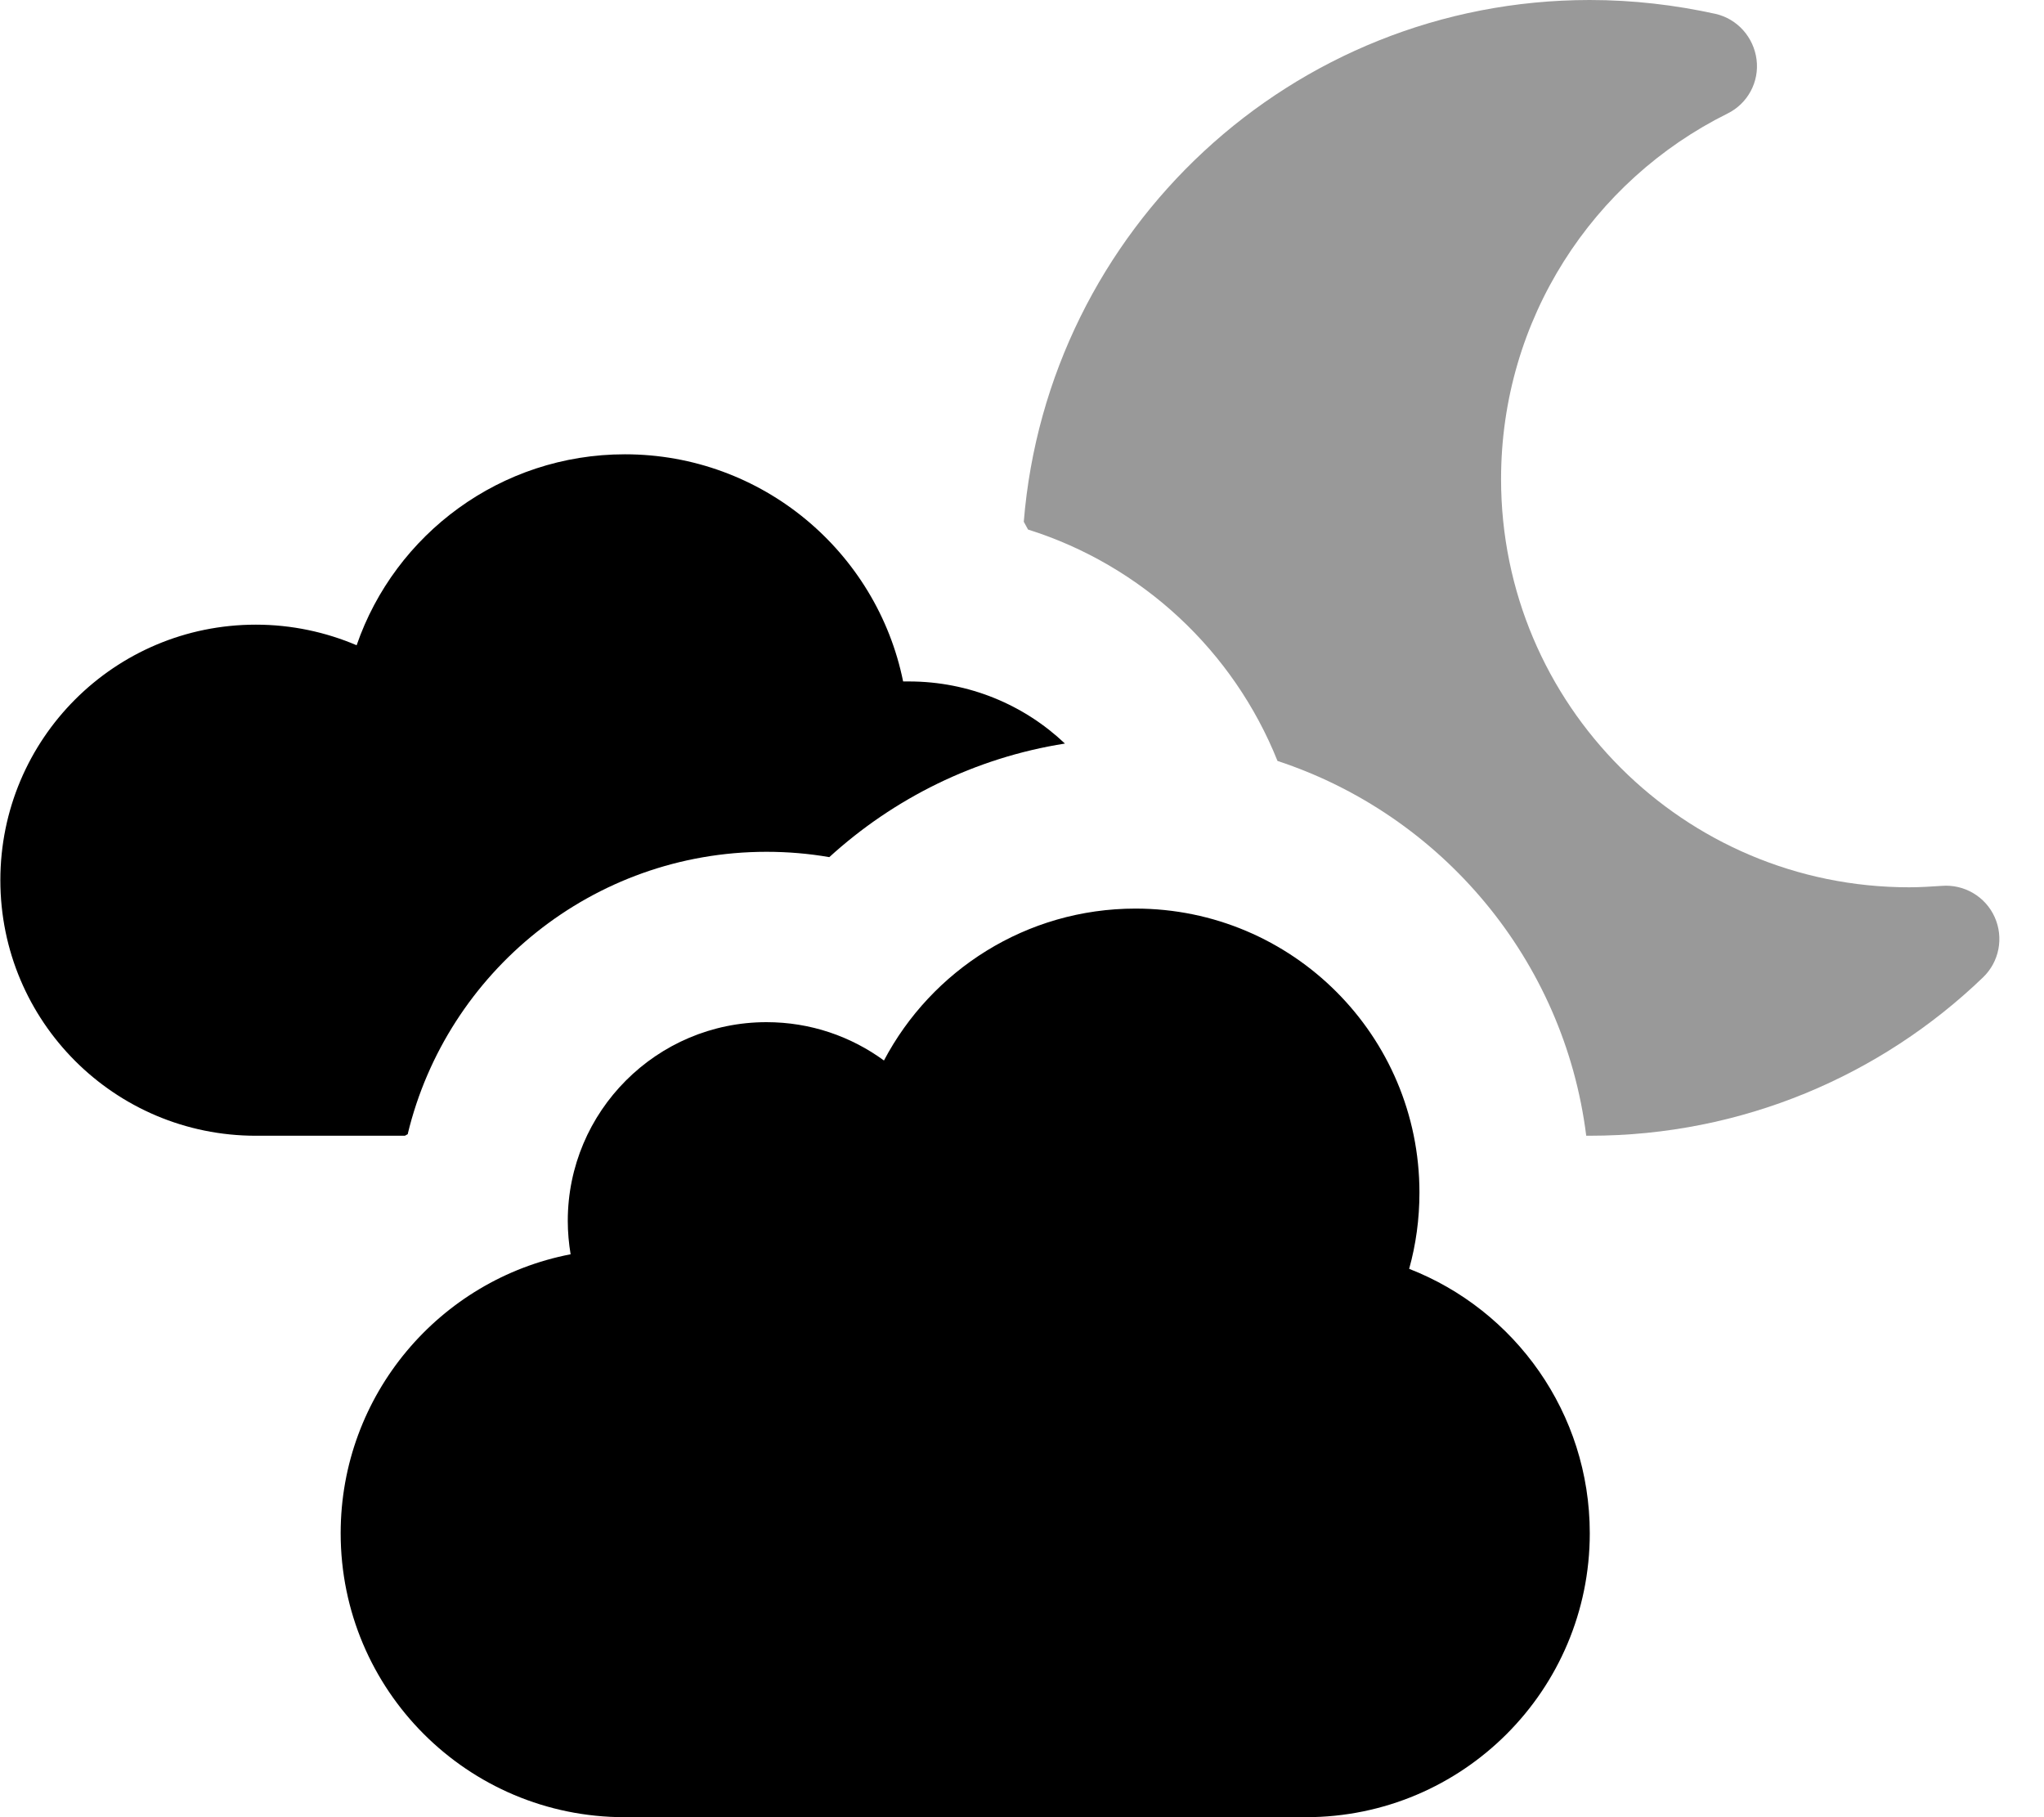
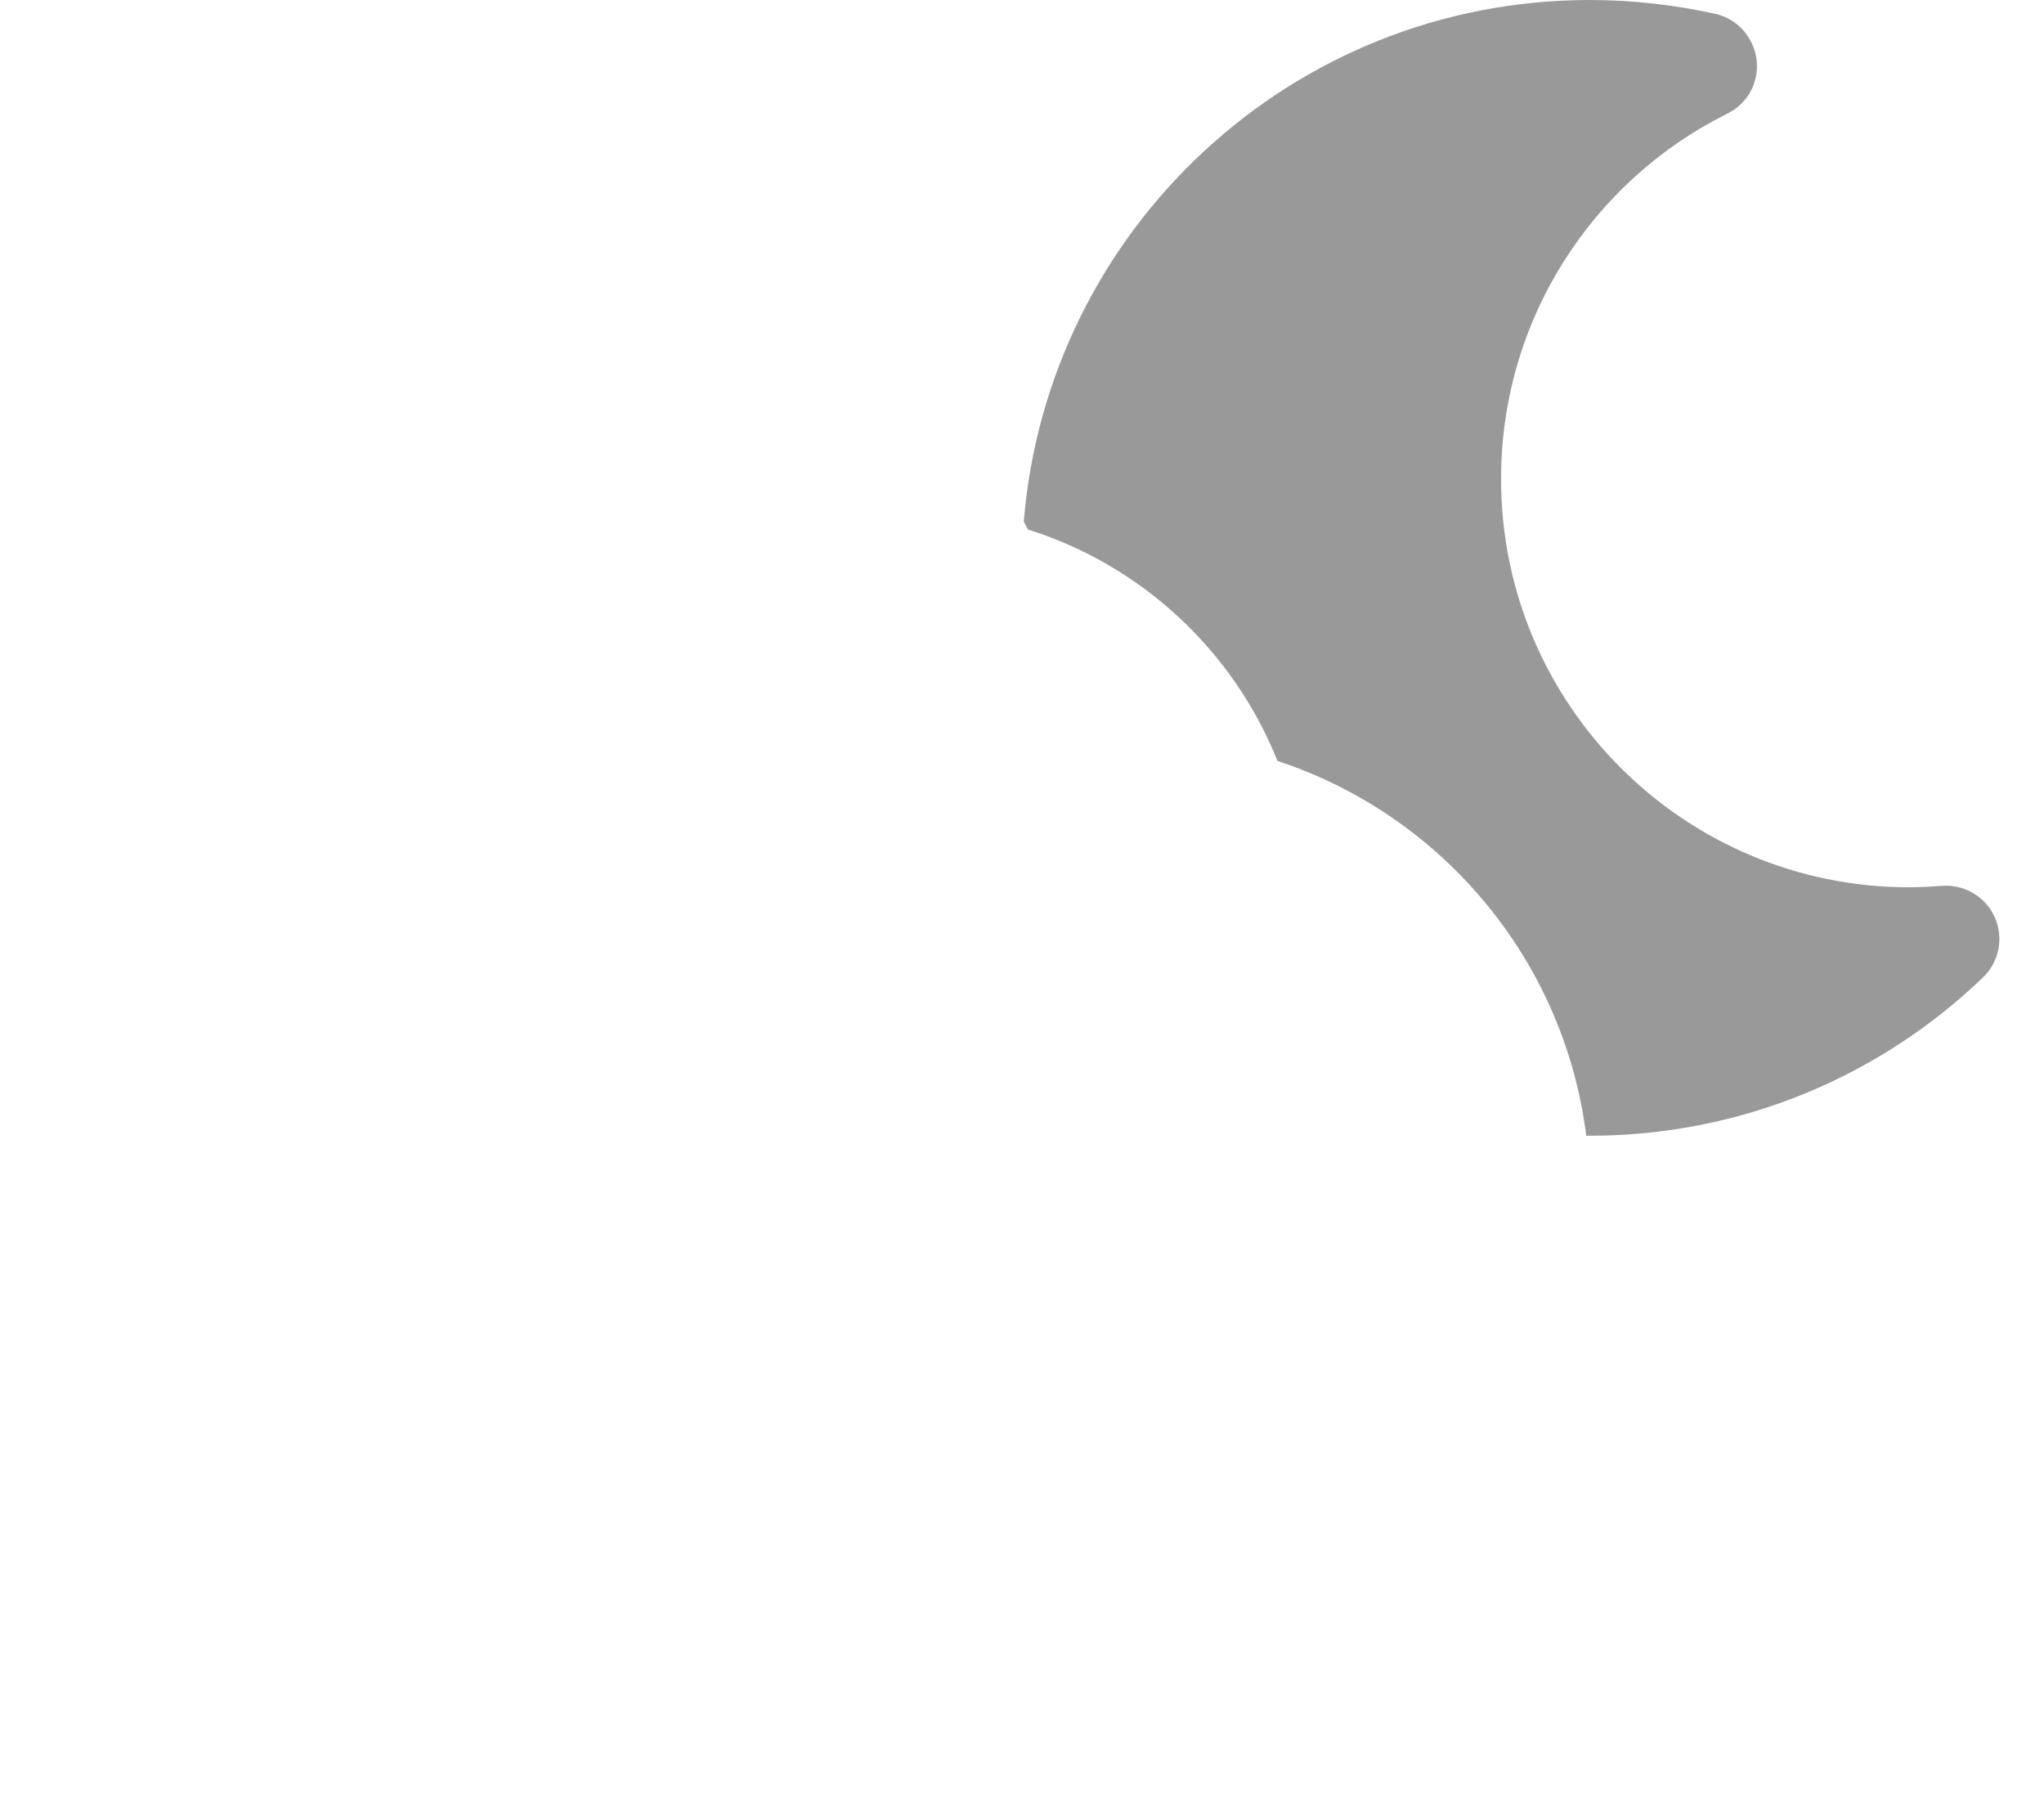
<svg xmlns="http://www.w3.org/2000/svg" viewBox="0 0 576 512">
  <path style="fill:currentColor;opacity:.4" d="M288.5 147c.4 .7 .8 1.5 1.2 2.2 32.1 10.1 57.9 34.2 70.3 65.2 46.2 15.2 80.8 56 87 105.6 .3 0 .7 0 1 0 43 0 82.1-17 110.8-44.6 4.6-4.4 5.9-11.2 3.3-17s-8.6-9.3-14.9-8.8c-3 .2-6.1 .4-9.2 .4-63.5 0-115-51.5-115-115 0-45.1 25.9-84.2 63.8-103 5.7-2.8 9-8.9 8.2-15.2S489.6 5.3 483.4 3.9C472 1.4 460.2 0 448 0 364 0 295.2 64.7 288.5 147z" />
-   <path style="fill:currentColor;opacity:1" d="M114.9 319.5c11-45.6 52.1-79.5 101.1-79.5 6 0 11.9 .5 17.7 1.5 18.1-16.5 41-28 66.4-32-11.5-10.9-27-17.5-44-17.5-.5 0-1.1 0-1.6 0-7.4-36.5-39.7-64-78.4-64-35 0-64.8 22.5-75.6 53.8-8.7-3.7-18.3-5.8-28.4-5.8-39.8 0-72 32.2-72 72s32.2 72 72 72l42 0 .9-.5zM96 432c0 44.2 35.8 80 80 80l192 0c44.2 0 80-35.8 80-80 0-33.9-21.1-62.9-50.9-74.5 1.9-6.8 2.9-14 2.9-21.5 0-44.2-35.8-80-80-80-30.8 0-57.5 17.4-70.9 42.8-9.3-6.8-20.7-10.8-33.1-10.8-30.9 0-56 25.1-56 56 0 3.2 .3 6.4 .8 9.4-36.9 7.1-64.8 39.6-64.8 78.6z" />
</svg>